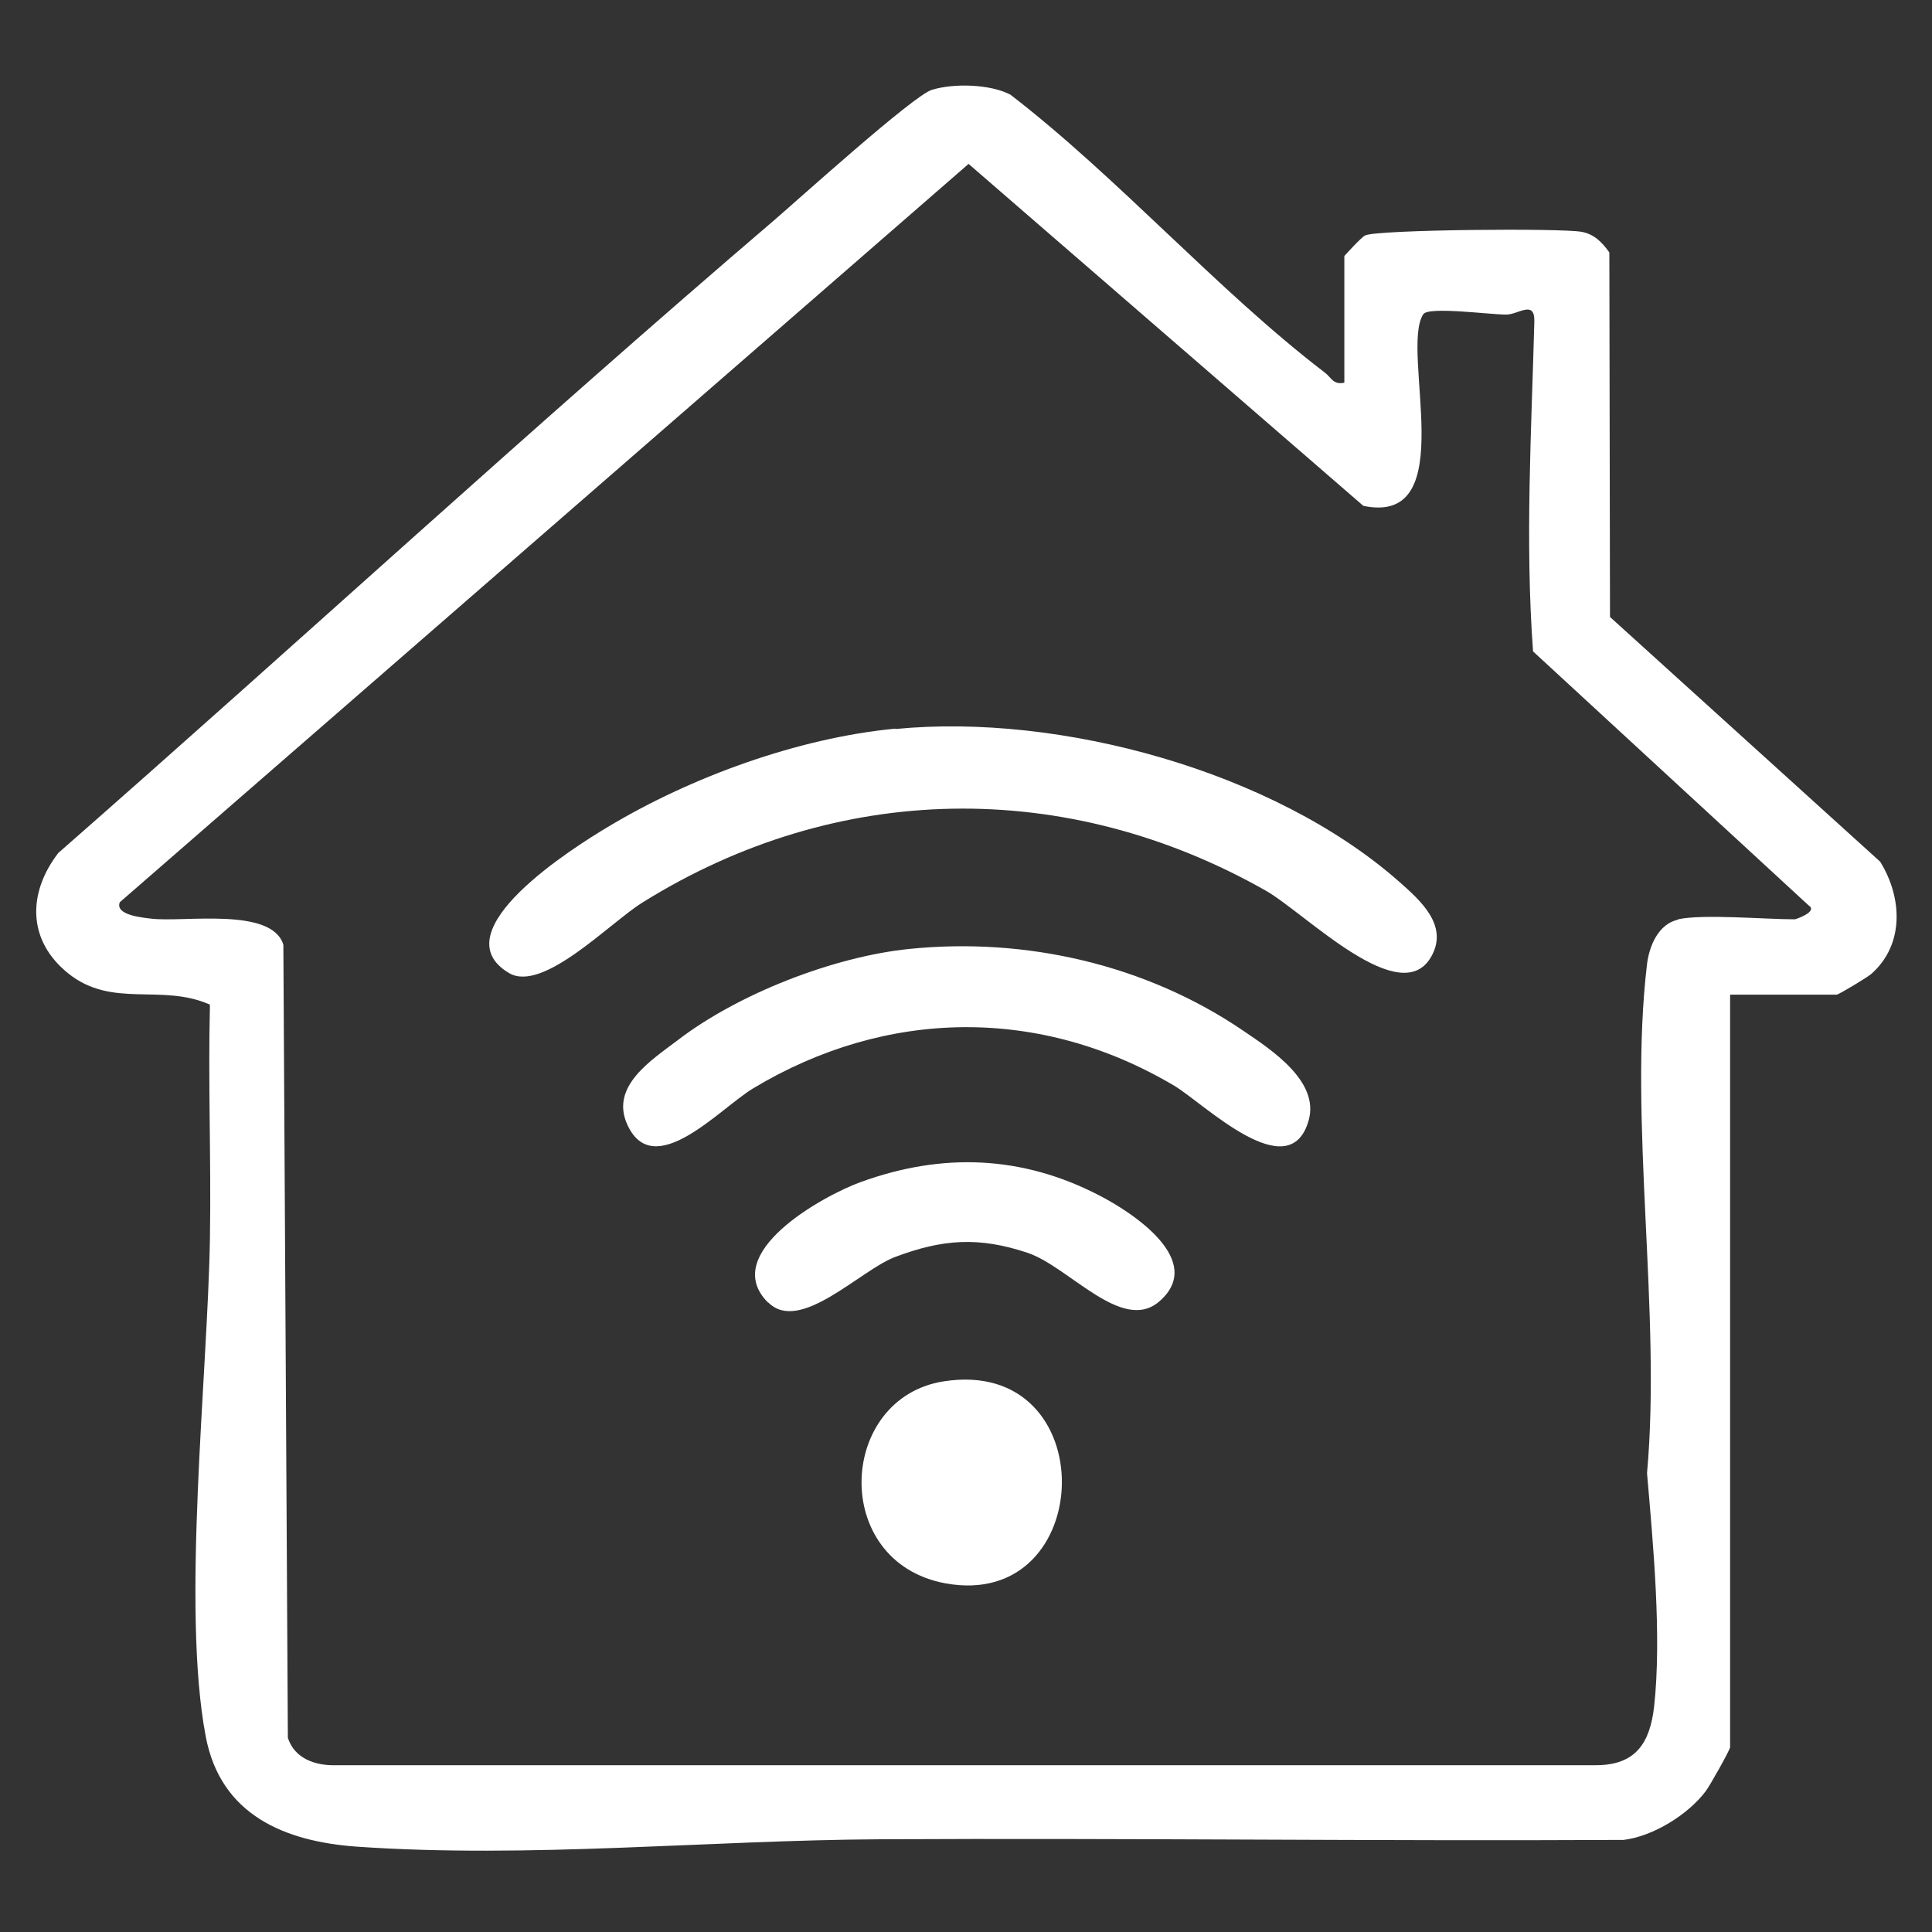
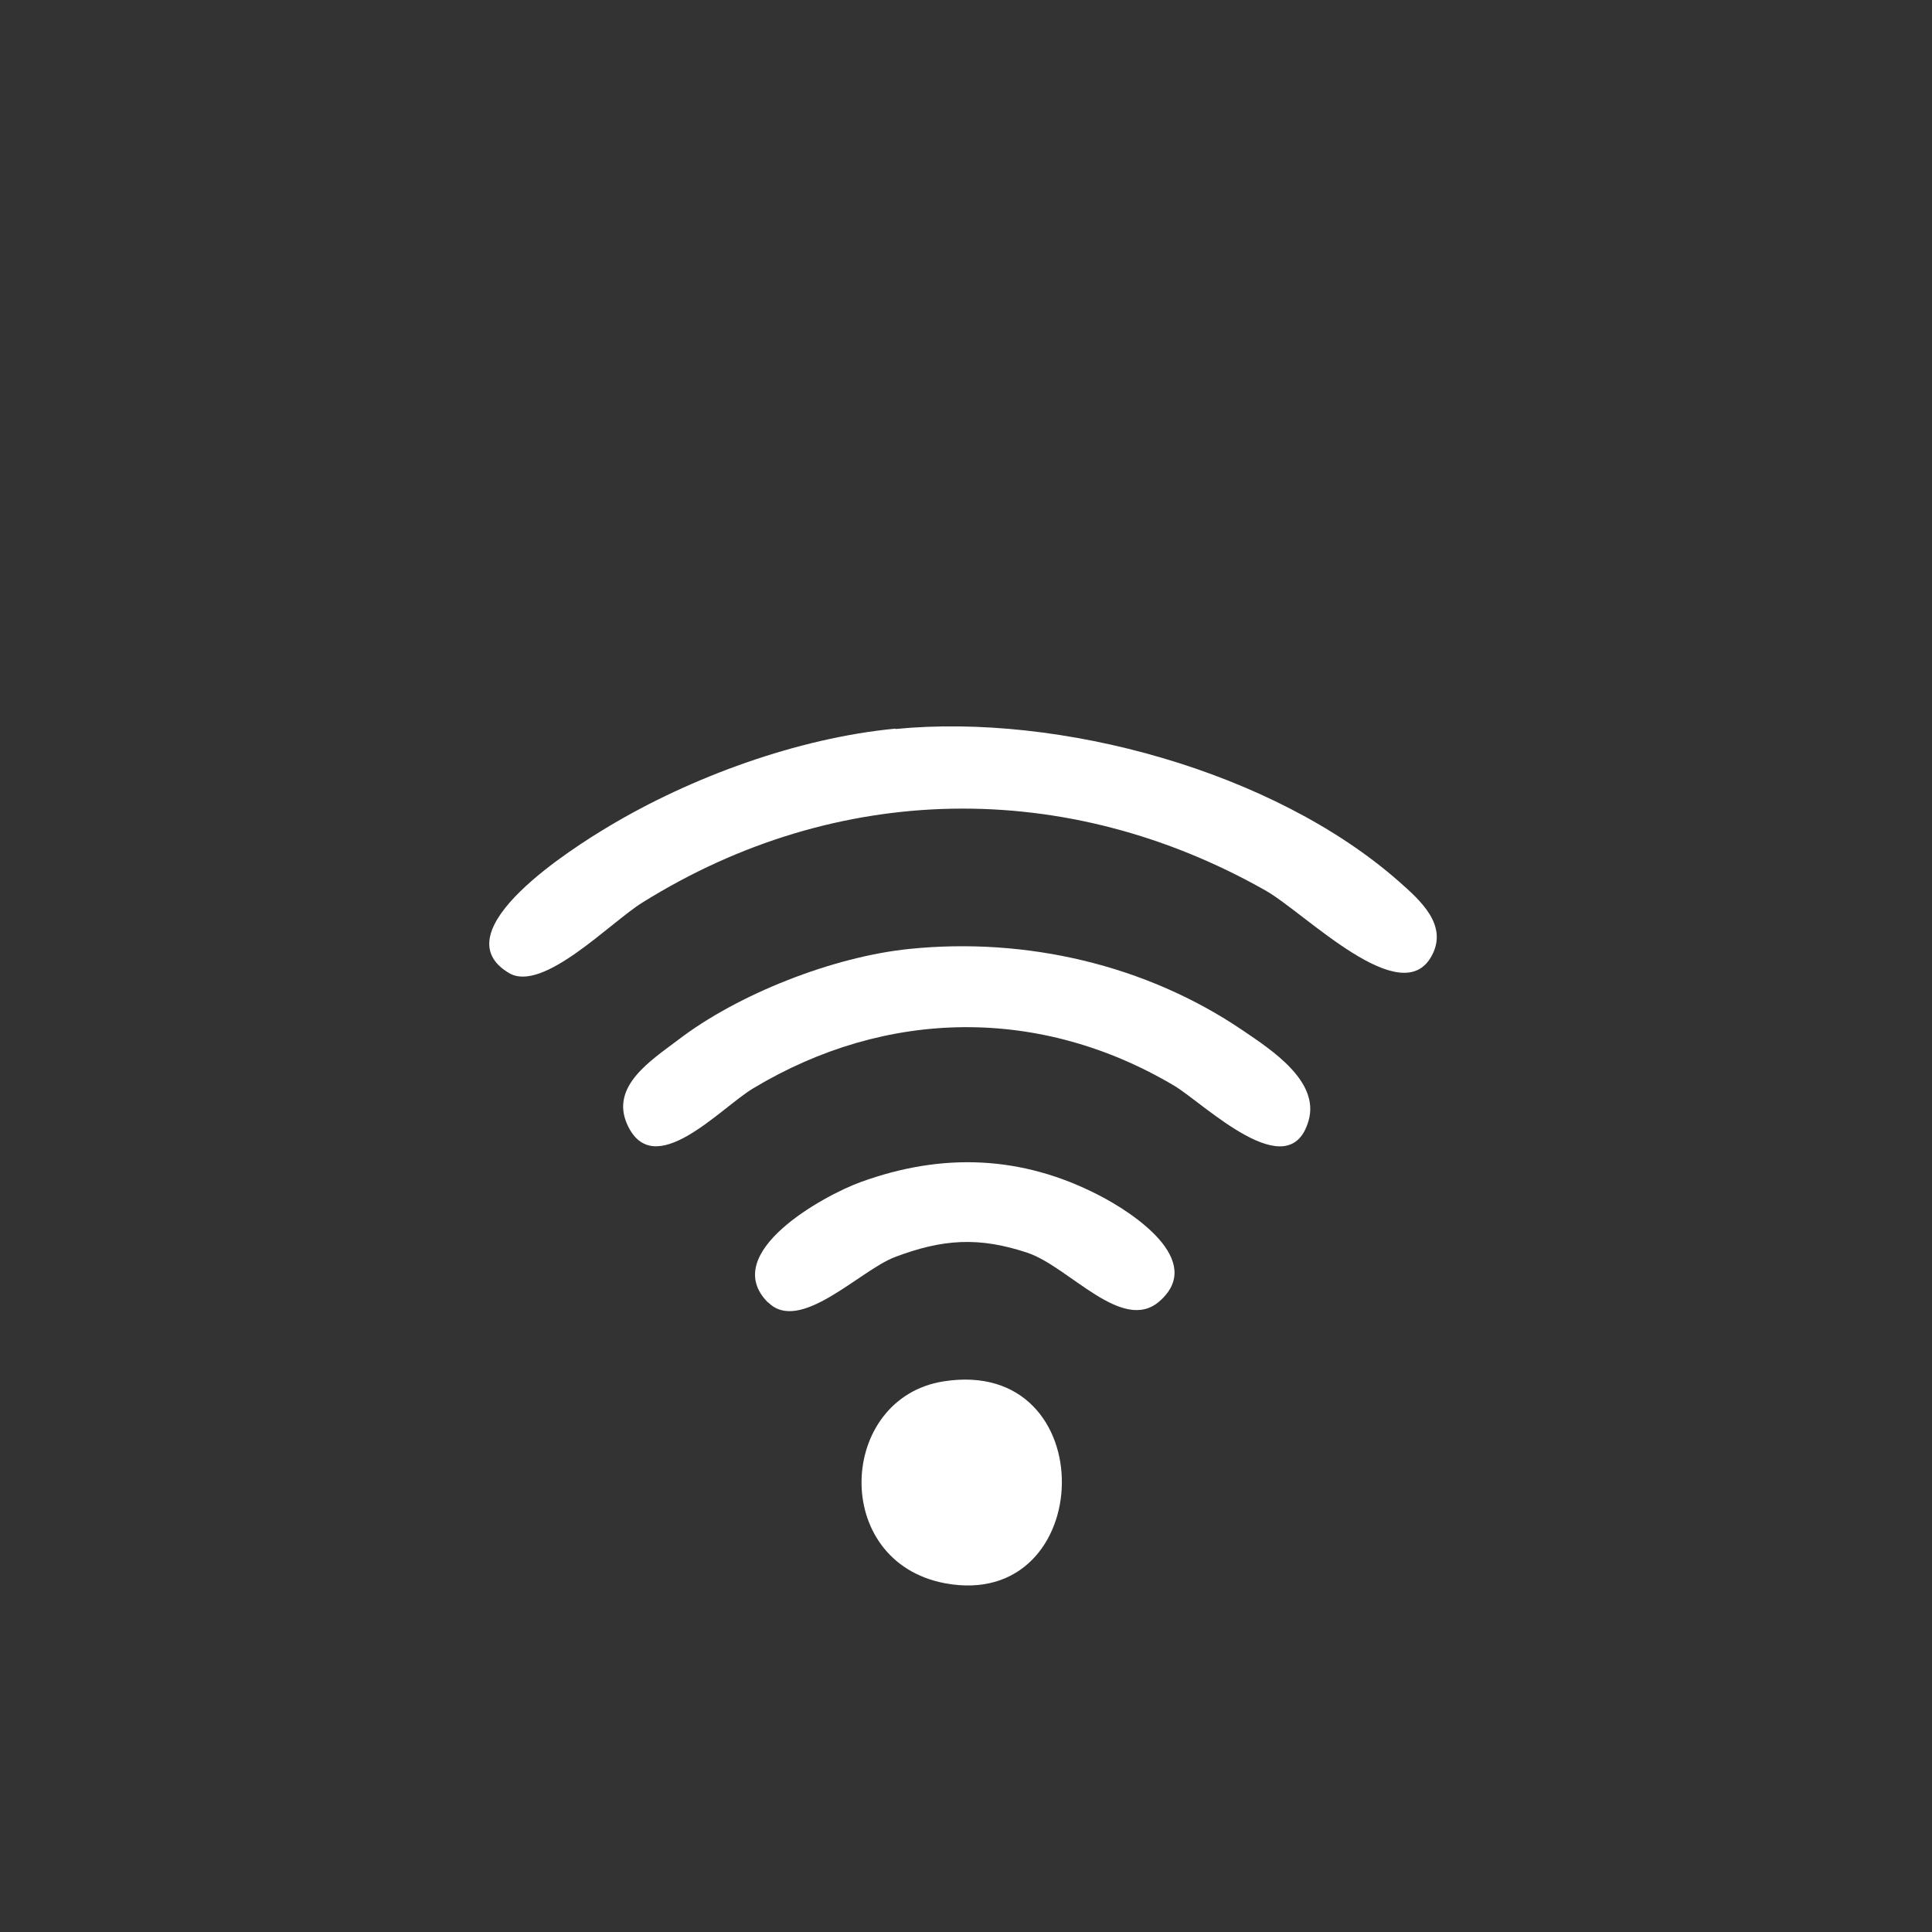
<svg xmlns="http://www.w3.org/2000/svg" id="Layer_1" version="1.1" viewBox="0 0 60 60">
  <rect x="0" y="0" width="60" height="60" fill="#333333" stroke="none" />
  <defs>
    <style>
      .st0 {
        fill: #fff;
      }
    </style>
  </defs>
-   <path class="st0" d="M41.75,11.9v-3.95s.53-.59.65-.64c.39-.18,6.07-.23,6.72-.11.39.07.64.33.86.64l.02,11.32,8.39,7.6c.69,1.11.76,2.58-.28,3.49-.13.11-1.01.64-1.07.64h-3.31v23.37c0,.08-.64,1.22-.76,1.37-.54.72-1.63,1.4-2.55,1.51-7.7.04-15.4-.06-23.09-.02-5.33.03-10.88.6-16.24.23-2.26-.16-4.24-.99-4.7-3.42-.76-3.99.06-11.21.13-15.48.04-2.41-.06-4.83,0-7.25-1.51-.67-3.03.13-4.4-.97-1.27-1.02-1.27-2.49-.31-3.74,7.43-6.51,14.71-13.22,22.22-19.64.78-.67,4.34-3.89,4.91-4.06.68-.21,1.81-.18,2.44.15,3.35,2.58,6.43,6.08,9.75,8.62.22.16.27.41.64.32l-.02.02ZM52.11,28.55c.79-.17,2.68,0,3.63,0,.03,0,.73-.24.43-.43l-8.56-7.89c-.25-3.41-.05-6.86.04-10.24.02-.69-.5-.22-.87-.22-.53,0-2.42-.26-2.58-.01-.73,1.13,1.21,6.59-1.86,5.95l-12.26-10.62L3.72,28.02c-.16.41.75.48.98.51,1.01.12,3.74-.37,4.1.81l.14,24.63c.21.65.86.87,1.5.85h39.12c1.24,0,1.68-.69,1.81-1.82.24-2.19-.03-5.05-.22-7.25.45-4.98-.58-10.95,0-15.81.07-.56.35-1.25.97-1.38h0Z" />
  <path class="st0" d="M27.81,22.64c5.11-.5,11.75,1.31,15.64,4.74.67.59,1.52,1.35,1.02,2.29-.93,1.77-3.93-1.31-5.16-2.01-6.19-3.51-13.32-3.4-19.36.37-1,.62-3.09,2.81-4.14,2.19-2.18-1.29,2.05-3.93,3.07-4.54,2.58-1.55,5.9-2.76,8.91-3.05h.02Z" />
  <path class="st0" d="M28.24,29.47c3.62-.37,7.36.49,10.37,2.54.87.59,2.38,1.57,2.03,2.79-.6,2.1-3.25-.53-4.17-1.08-4.16-2.47-8.94-2.41-13.08.08-1.02.61-3.11,2.95-3.92,1.1-.51-1.17.75-1.97,1.57-2.59,1.87-1.44,4.84-2.6,7.2-2.84Z" />
  <path class="st0" d="M23.85,40.45c-1.53-1.53,1.72-3.32,2.88-3.74,2.53-.92,5-.83,7.4.41,1.03.53,3.34,2.03,1.87,3.3-1.15.99-2.79-1.07-4.08-1.51-1.52-.51-2.65-.43-4.13.13-1.08.41-2.95,2.39-3.93,1.41h-.01Z" />
  <path class="st0" d="M29.3,42.9c5-.79,4.79,7.15.05,6.27-3.57-.67-3.33-5.75-.05-6.27Z" />
</svg>